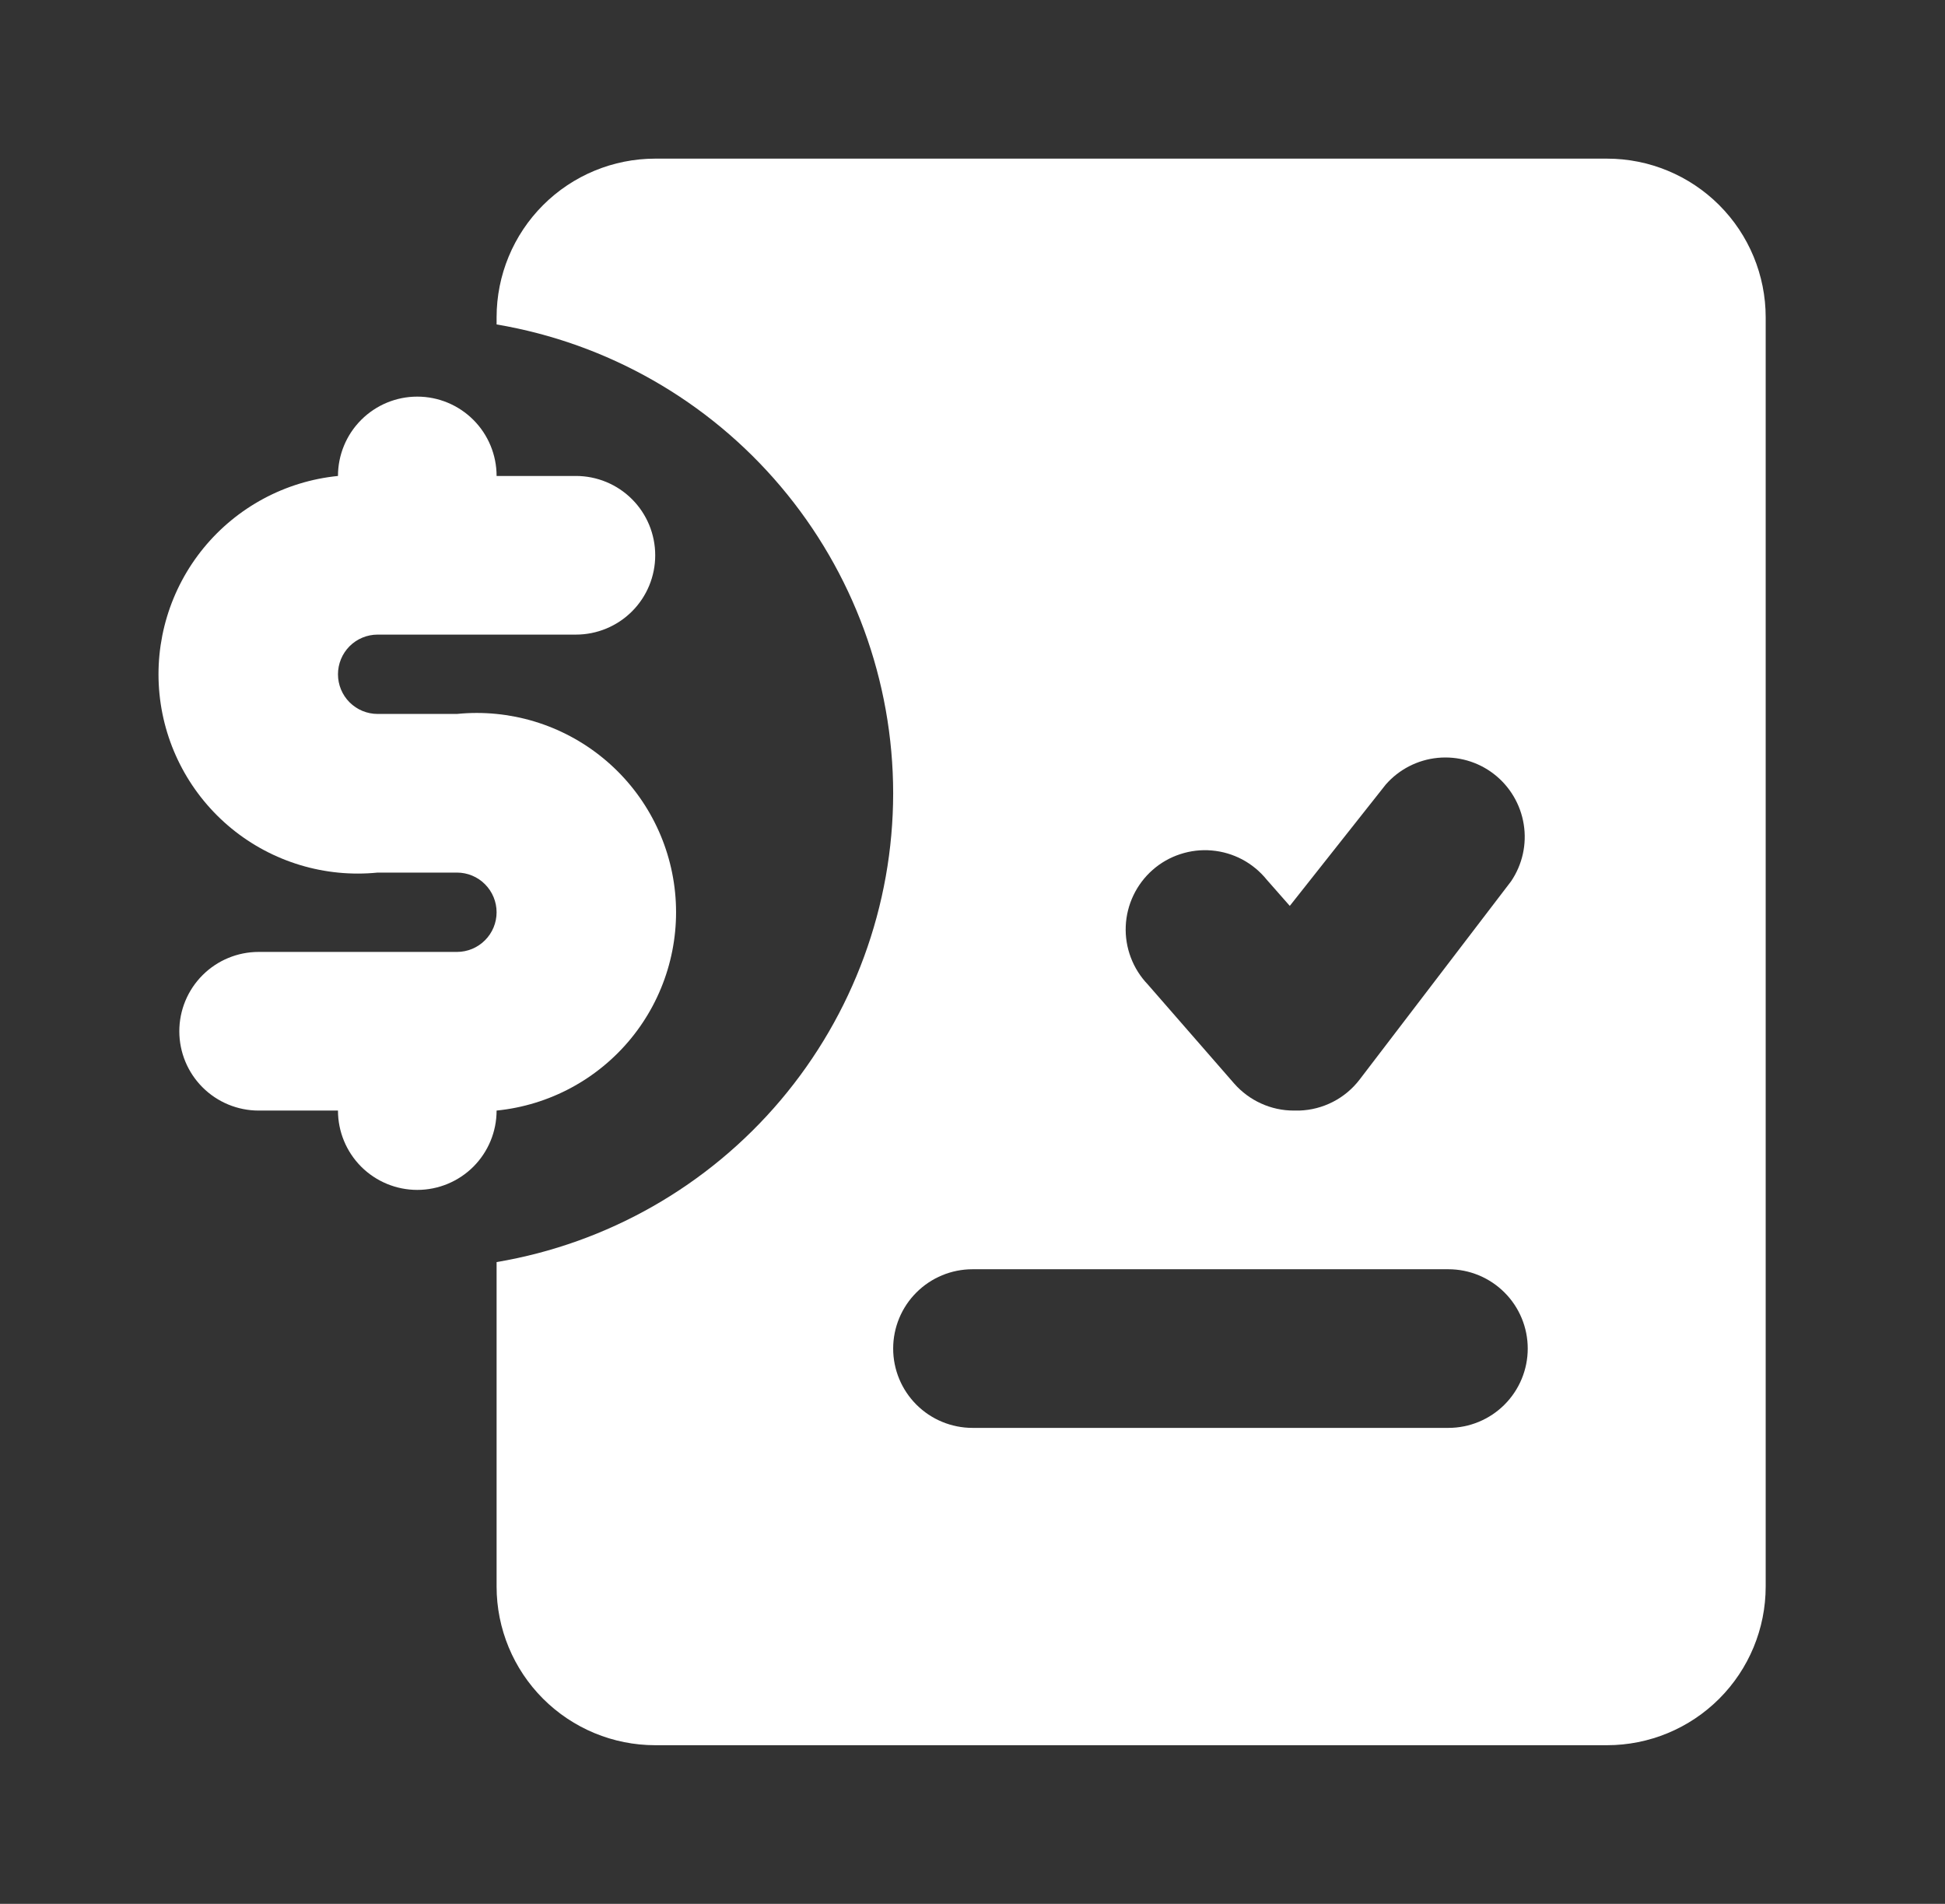
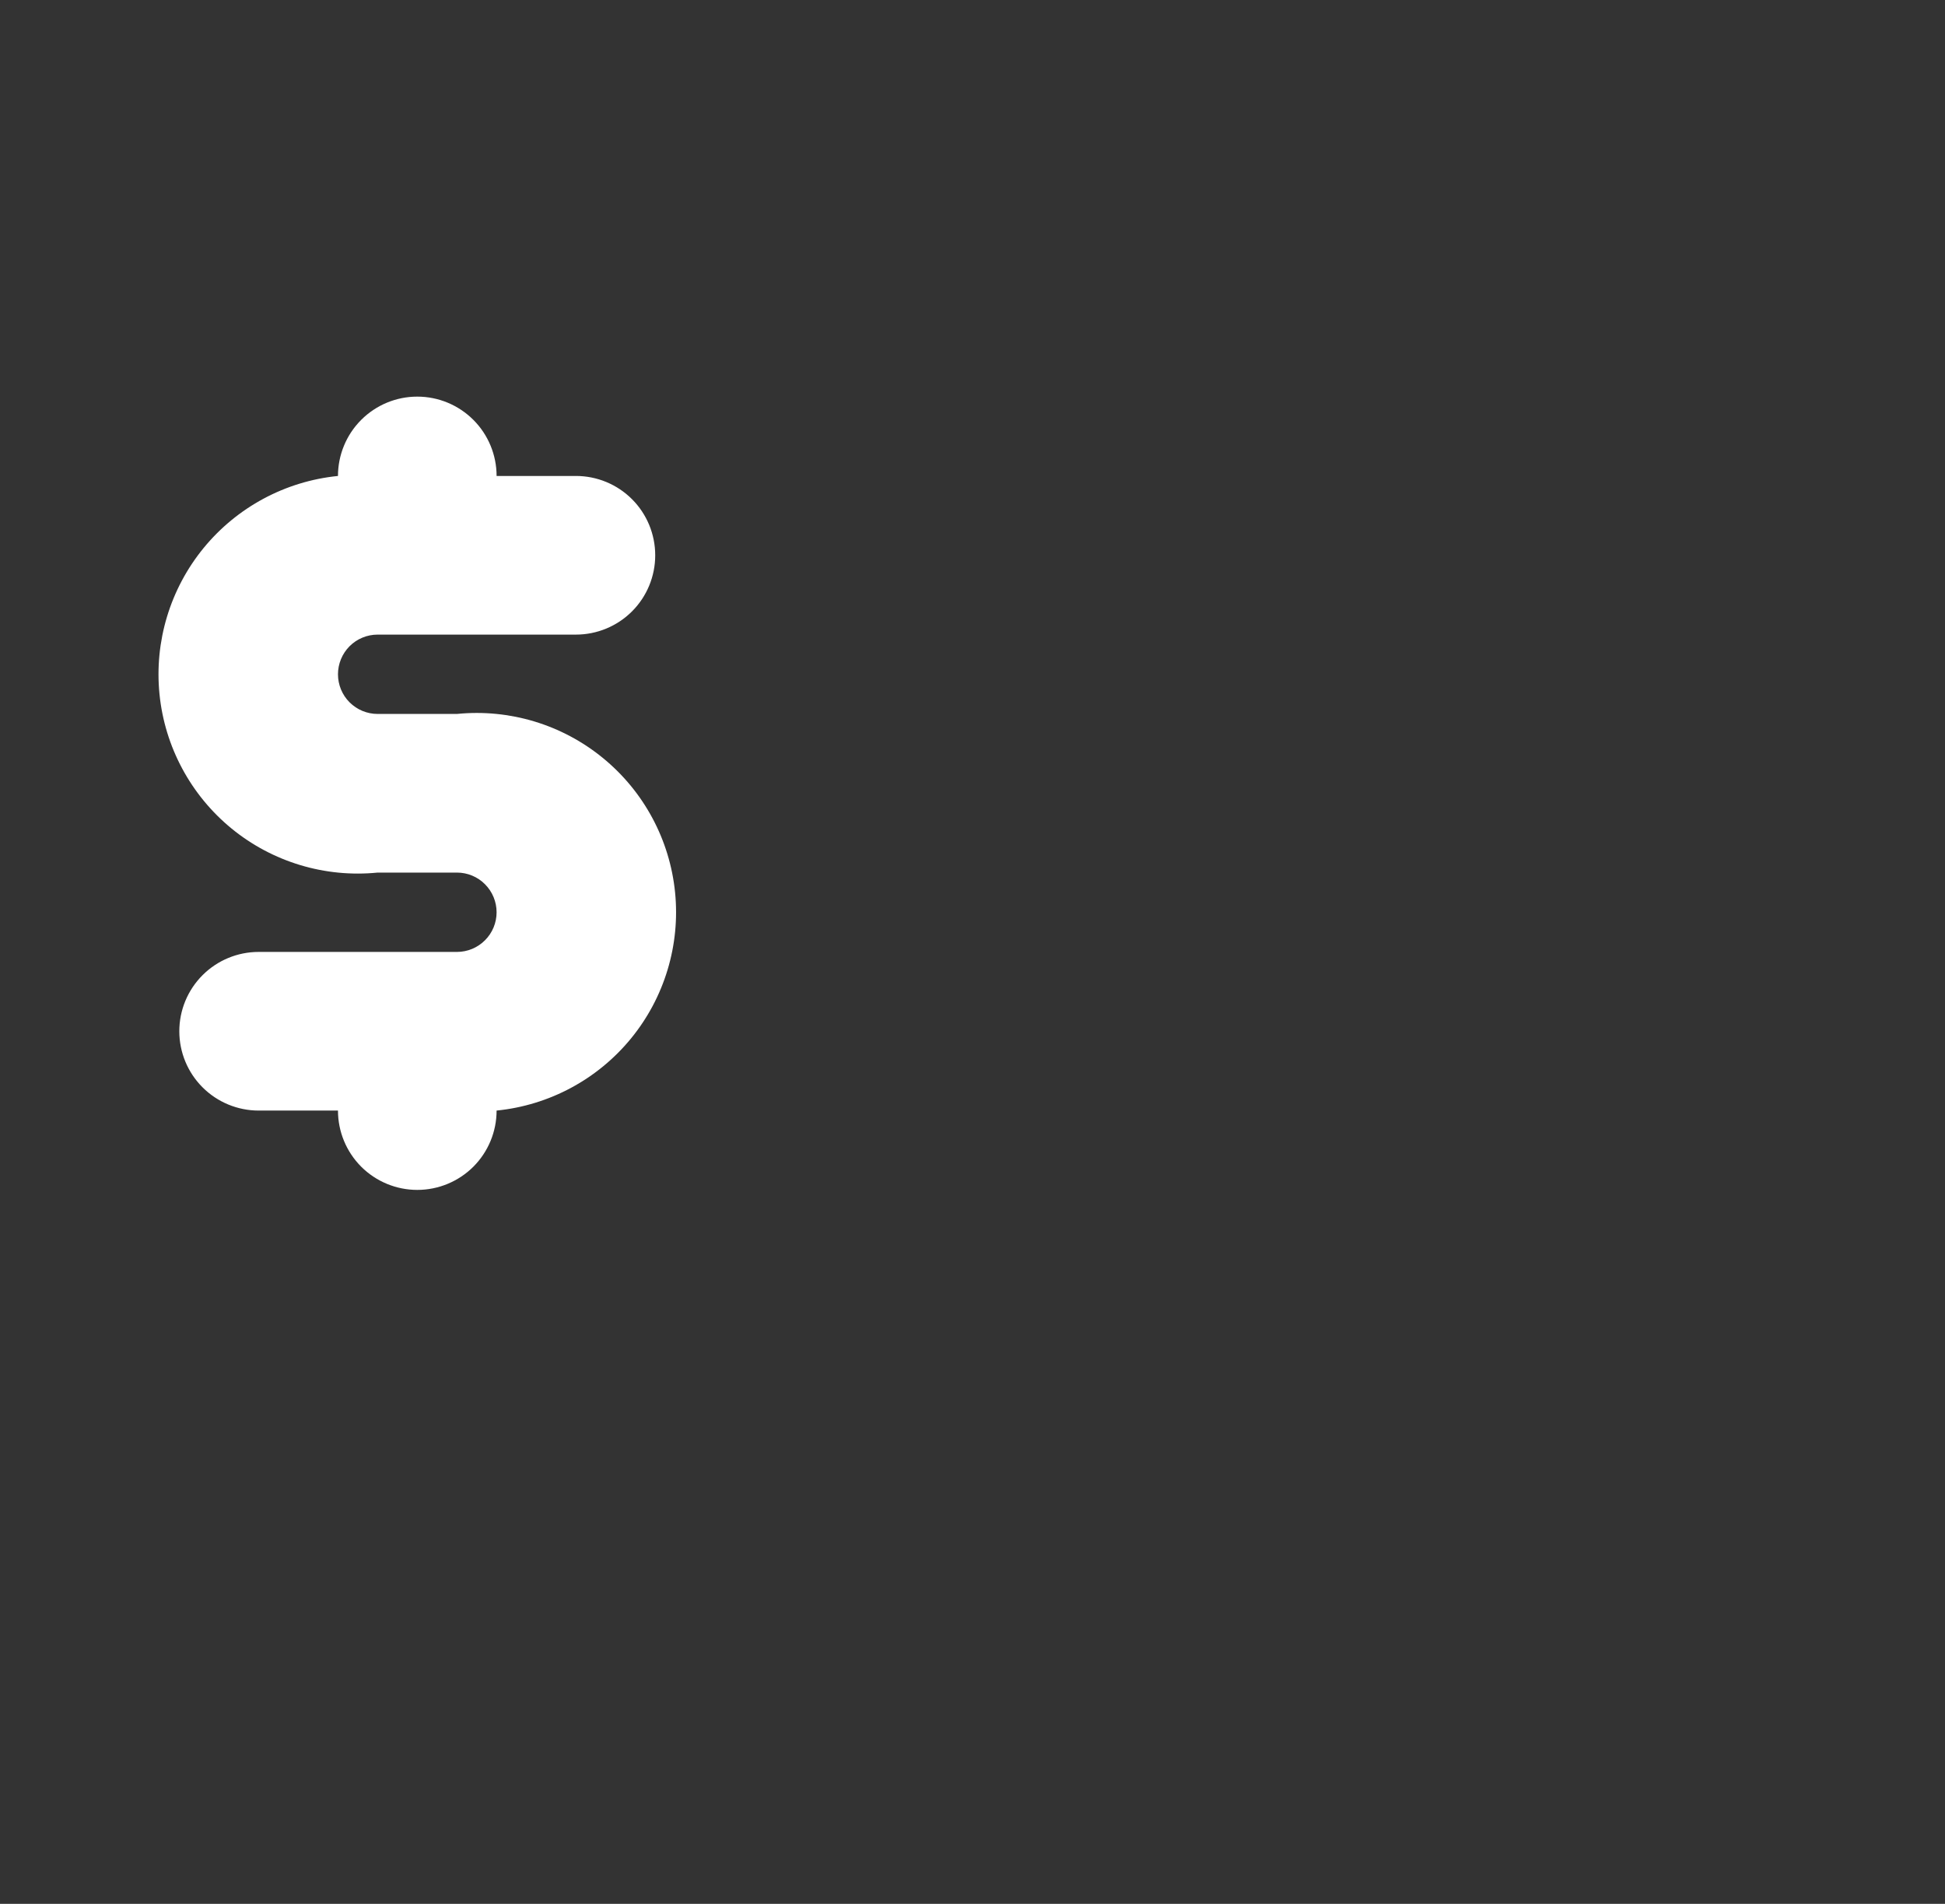
<svg xmlns="http://www.w3.org/2000/svg" class="w-12 h-12 sm:w-8 sm:h-8" viewBox="0 0 47 46" fill="none">
  <rect x="0" y="0" width="47" height="46" fill="#333333" stroke="none" />
-   <path fill-rule="evenodd" clip-rule="evenodd" d="M18.863 11.751C20.617 13.824 21.581 16.451 21.583 19.167C21.581 21.882 20.617 24.509 18.863 26.583C17.109 28.656 14.678 30.042 12 30.494V38.333C12 39.35 12.404 40.325 13.123 41.044C13.842 41.763 14.817 42.167 15.833 42.167H38.833C39.85 42.167 40.825 41.763 41.544 41.044C42.263 40.325 42.667 39.35 42.667 38.333V7.667C42.667 6.65 42.263 5.675 41.544 4.956C40.825 4.237 39.85 3.833 38.833 3.833H15.833C14.817 3.833 13.842 4.237 13.123 4.956C12.404 5.675 12 6.65 12 7.667V7.839C14.678 8.292 17.109 9.677 18.863 11.751ZM22.145 31.228C21.785 31.587 21.583 32.075 21.583 32.583C21.583 33.092 21.785 33.579 22.145 33.939C22.504 34.298 22.992 34.5 23.5 34.5H35C35.508 34.5 35.996 34.298 36.355 33.939C36.715 33.579 36.917 33.092 36.917 32.583C36.917 32.075 36.715 31.587 36.355 31.228C35.996 30.869 35.508 30.667 35 30.667H23.5C22.992 30.667 22.504 30.869 22.145 31.228ZM32.209 26.623C31.957 26.752 31.68 26.824 31.397 26.833H31.262C30.99 26.833 30.721 26.775 30.474 26.662C30.226 26.55 30.005 26.386 29.825 26.182L27.736 23.786C27.557 23.599 27.417 23.378 27.326 23.136C27.234 22.894 27.192 22.636 27.203 22.378C27.214 22.119 27.277 21.866 27.389 21.632C27.5 21.399 27.658 21.19 27.852 21.019C28.046 20.848 28.273 20.718 28.519 20.638C28.765 20.557 29.024 20.526 29.282 20.549C29.54 20.571 29.79 20.645 30.019 20.766C30.247 20.888 30.448 21.054 30.611 21.256L31.167 21.888L33.486 18.956C33.807 18.589 34.257 18.358 34.742 18.311C35.228 18.264 35.713 18.403 36.099 18.701C36.485 19 36.743 19.434 36.82 19.916C36.898 20.397 36.788 20.89 36.514 21.294L32.853 26.086C32.681 26.31 32.461 26.494 32.209 26.623Z" fill="white" />
  <path d="M11.042 17.25H9.125C8.871 17.25 8.627 17.149 8.447 16.969C8.268 16.79 8.167 16.546 8.167 16.292C8.167 16.038 8.268 15.794 8.447 15.614C8.627 15.434 8.871 15.333 9.125 15.333H13.917C14.425 15.333 14.913 15.131 15.272 14.772C15.632 14.412 15.833 13.925 15.833 13.417C15.833 12.908 15.632 12.421 15.272 12.061C14.913 11.702 14.425 11.5 13.917 11.5H12C12 10.992 11.798 10.504 11.439 10.145C11.079 9.785 10.592 9.583 10.083 9.583C9.575 9.583 9.088 9.785 8.728 10.145C8.369 10.504 8.167 10.992 8.167 11.5C6.896 11.627 5.728 12.254 4.919 13.242C4.11 14.231 3.727 15.5 3.854 16.771C3.981 18.042 4.608 19.21 5.596 20.019C6.585 20.828 7.854 21.21 9.125 21.083H11.042C11.296 21.083 11.54 21.184 11.719 21.364C11.899 21.544 12 21.788 12 22.042C12 22.296 11.899 22.54 11.719 22.719C11.54 22.899 11.296 23 11.042 23H6.25C5.742 23 5.254 23.202 4.895 23.561C4.535 23.921 4.333 24.408 4.333 24.917C4.333 25.425 4.535 25.913 4.895 26.272C5.254 26.631 5.742 26.833 6.25 26.833H8.167C8.167 27.342 8.369 27.829 8.728 28.189C9.088 28.548 9.575 28.75 10.083 28.75C10.592 28.75 11.079 28.548 11.439 28.189C11.798 27.829 12 27.342 12 26.833C13.271 26.706 14.439 26.079 15.248 25.091C16.057 24.103 16.44 22.833 16.313 21.562C16.186 20.292 15.559 19.123 14.57 18.315C13.582 17.506 12.313 17.123 11.042 17.25Z" fill="white" />
</svg>